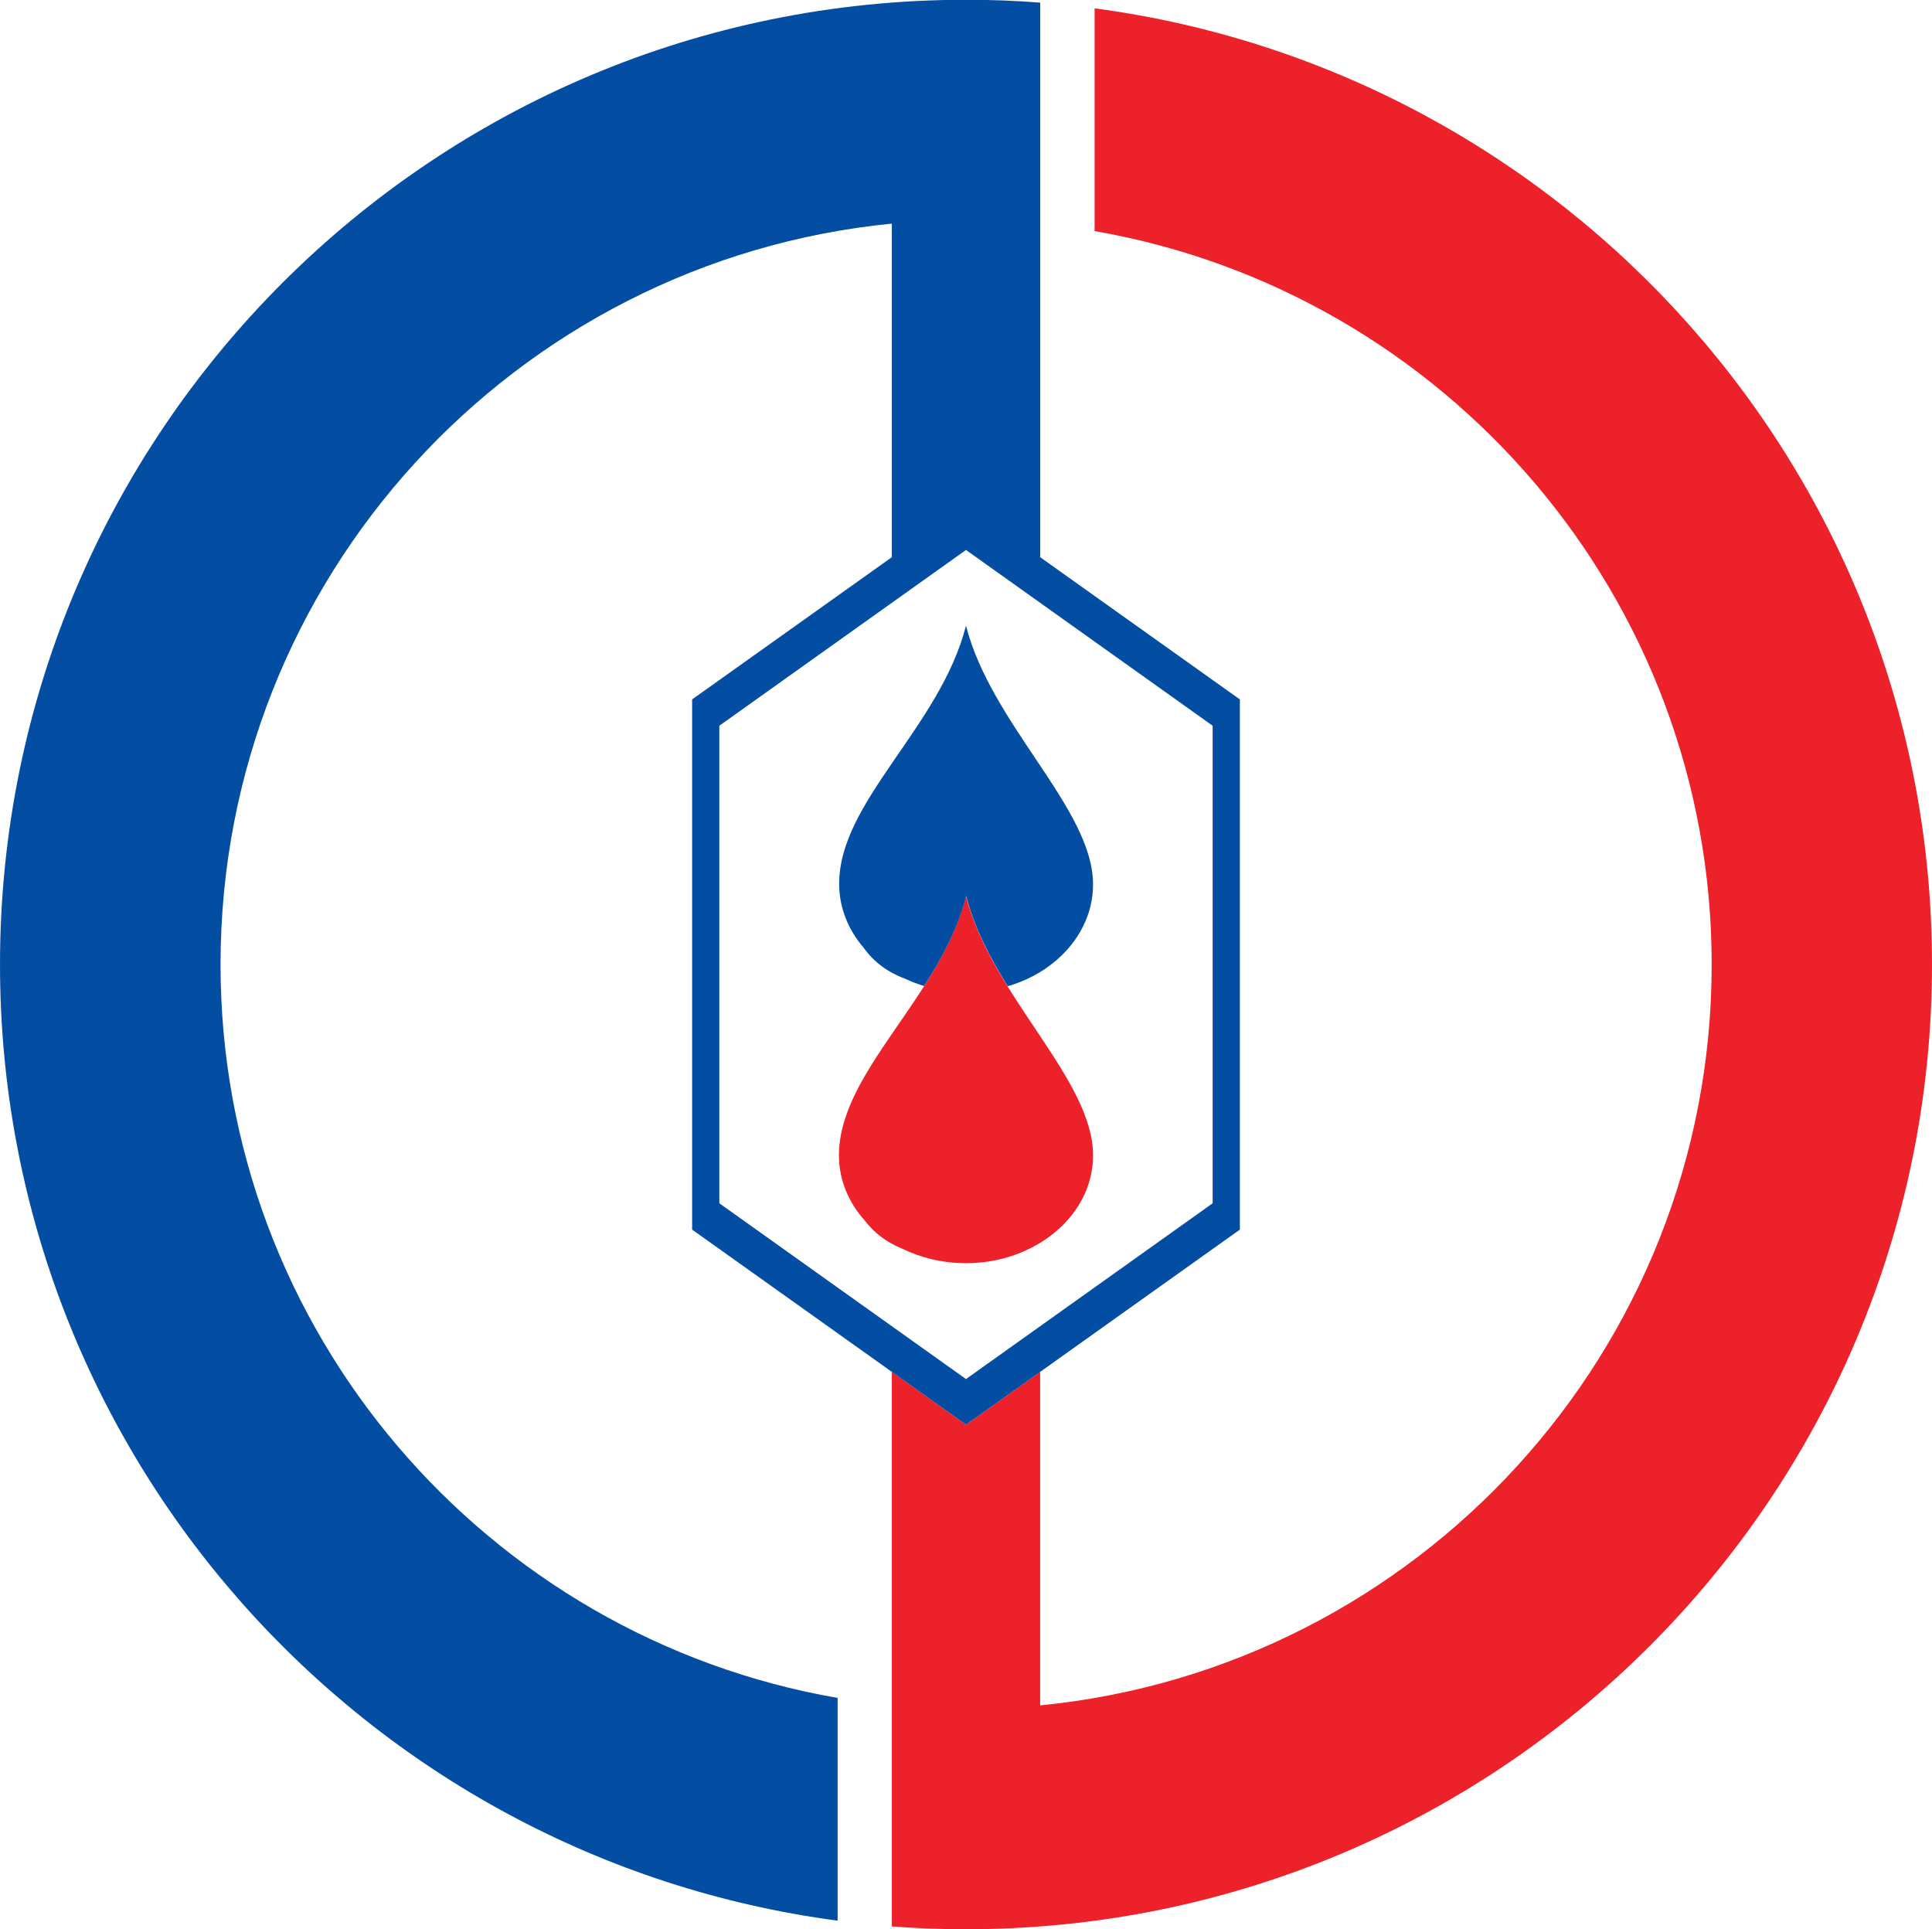
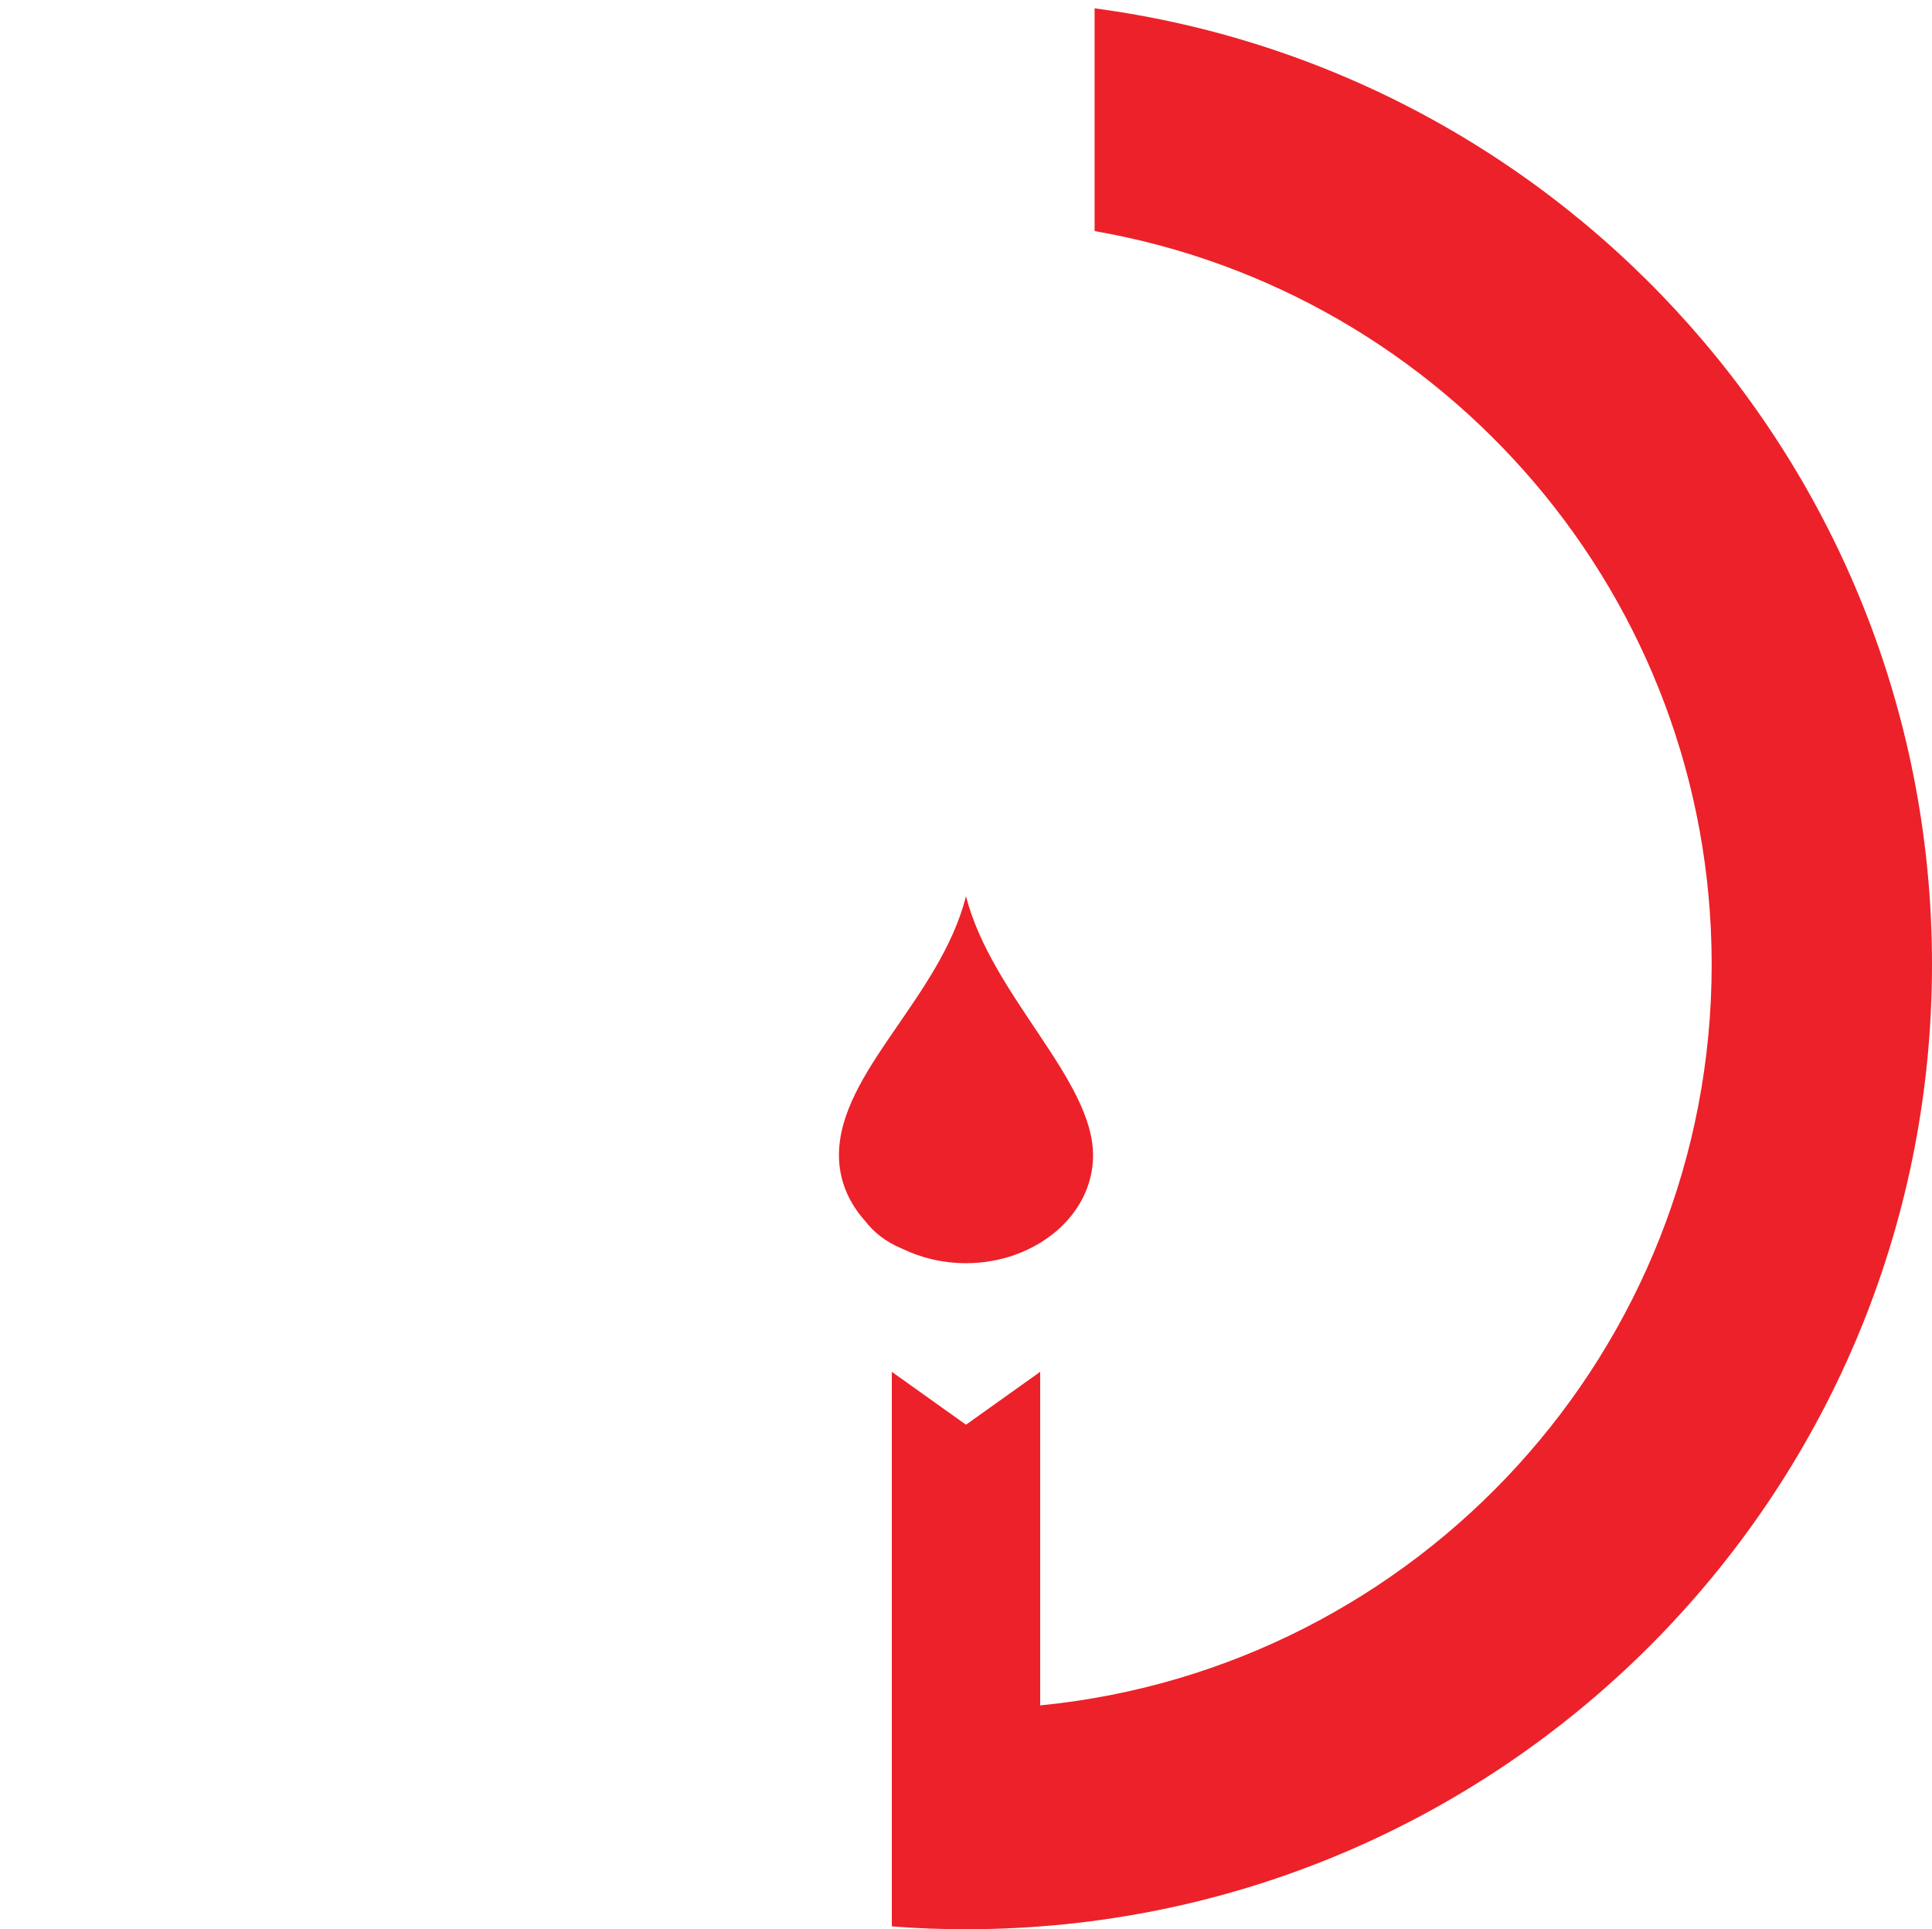
<svg xmlns="http://www.w3.org/2000/svg" id="Слой_1" x="0px" y="0px" viewBox="0 0 88.04 87.91" style="enable-background:new 0 0 88.04 87.91;" xml:space="preserve">
  <style type="text/css">	.st0{fill-rule:evenodd;clip-rule:evenodd;fill:#ED2129;}	.st1{fill-rule:evenodd;clip-rule:evenodd;fill:#034EA2;}</style>
  <path class="st0" d="M49.88,0.38c21.54,2.86,38.16,21.27,38.16,43.57c0,24.28-19.71,43.96-44.02,43.96c-1.14,0-2.26-0.04-3.38-0.13 v-5.04v-5.03v-15.2l3.38,2.41l3.38-2.41v15.2C64.58,76.02,78,61.55,78,43.95c0-16.74-12.15-30.65-28.12-33.42V0.38z M44.02,40.84 c1.16,4.53,5.79,8.33,5.79,11.81c0,1.36-0.65,2.59-1.71,3.48c-1.05,0.88-2.49,1.43-4.08,1.43c-1.07,0-2.07-0.25-2.93-0.67 c-0.72-0.3-1.27-0.73-1.68-1.27c-0.74-0.82-1.18-1.86-1.18-2.97C38.23,48.84,42.84,45.48,44.02,40.84" />
-   <path class="st1" d="M44.02-0.01c1.14,0,2.26,0.04,3.38,0.13v5.04v5.03v15.2l9.1,6.48v12.08v12.08l-12.48,8.89l-12.48-8.89V43.95 V31.87l9.1-6.48v-15.2c-17.18,1.69-30.59,16.16-30.59,33.76c0,16.74,12.15,30.65,28.12,33.42v10.15C16.62,84.66,0,66.24,0,43.95 C0,19.67,19.71-0.01,44.02-0.01 M44.02,28.51c1.15,4.52,5.79,8.34,5.79,11.79c0,1.36-0.65,2.59-1.7,3.48 c-0.61,0.52-1.36,0.92-2.19,1.16c-0.81-1.31-1.53-2.67-1.89-4.11c-0.38,1.48-1.1,2.83-1.92,4.1c-0.3-0.09-0.58-0.2-0.86-0.33 c-0.83-0.31-1.45-0.79-1.89-1.41c-0.7-0.81-1.12-1.82-1.12-2.91C38.23,36.52,42.84,33.14,44.02,28.51 M55.26,43.95V33.07 l-11.24-8.01l-11.24,8.01v10.88v10.88l11.24,8.01l11.24-8.01V43.95z" />
</svg>